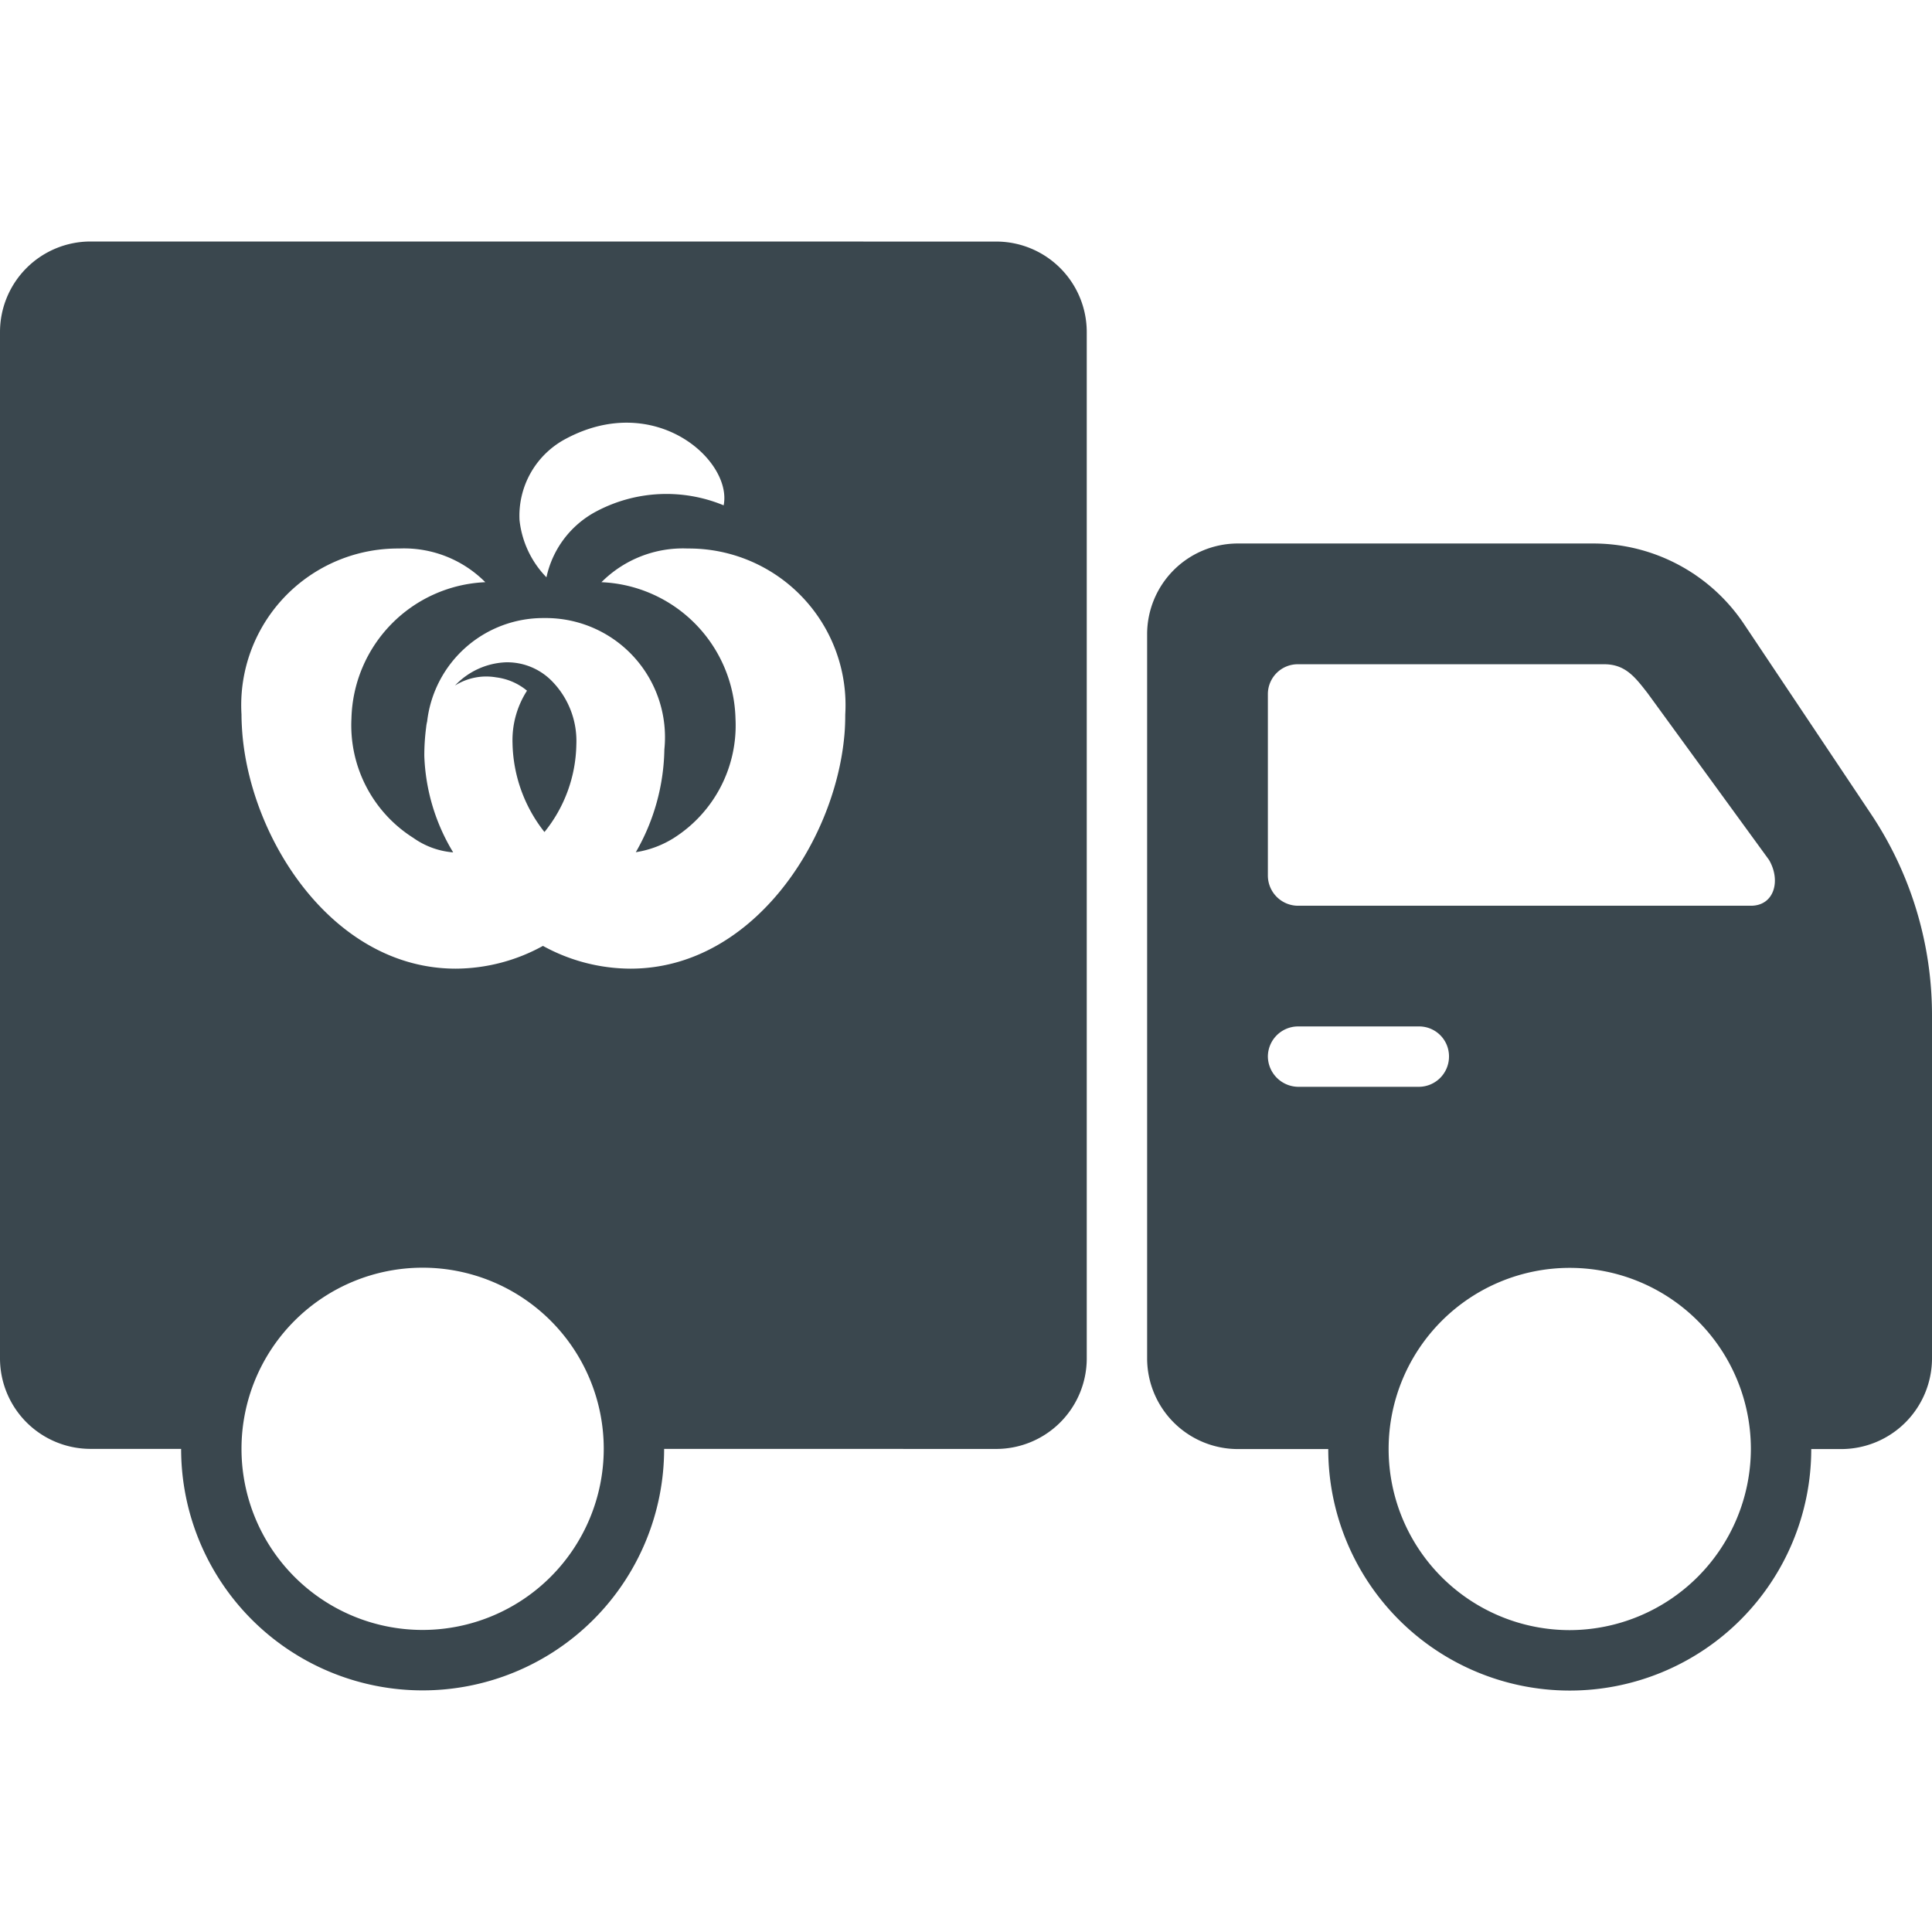
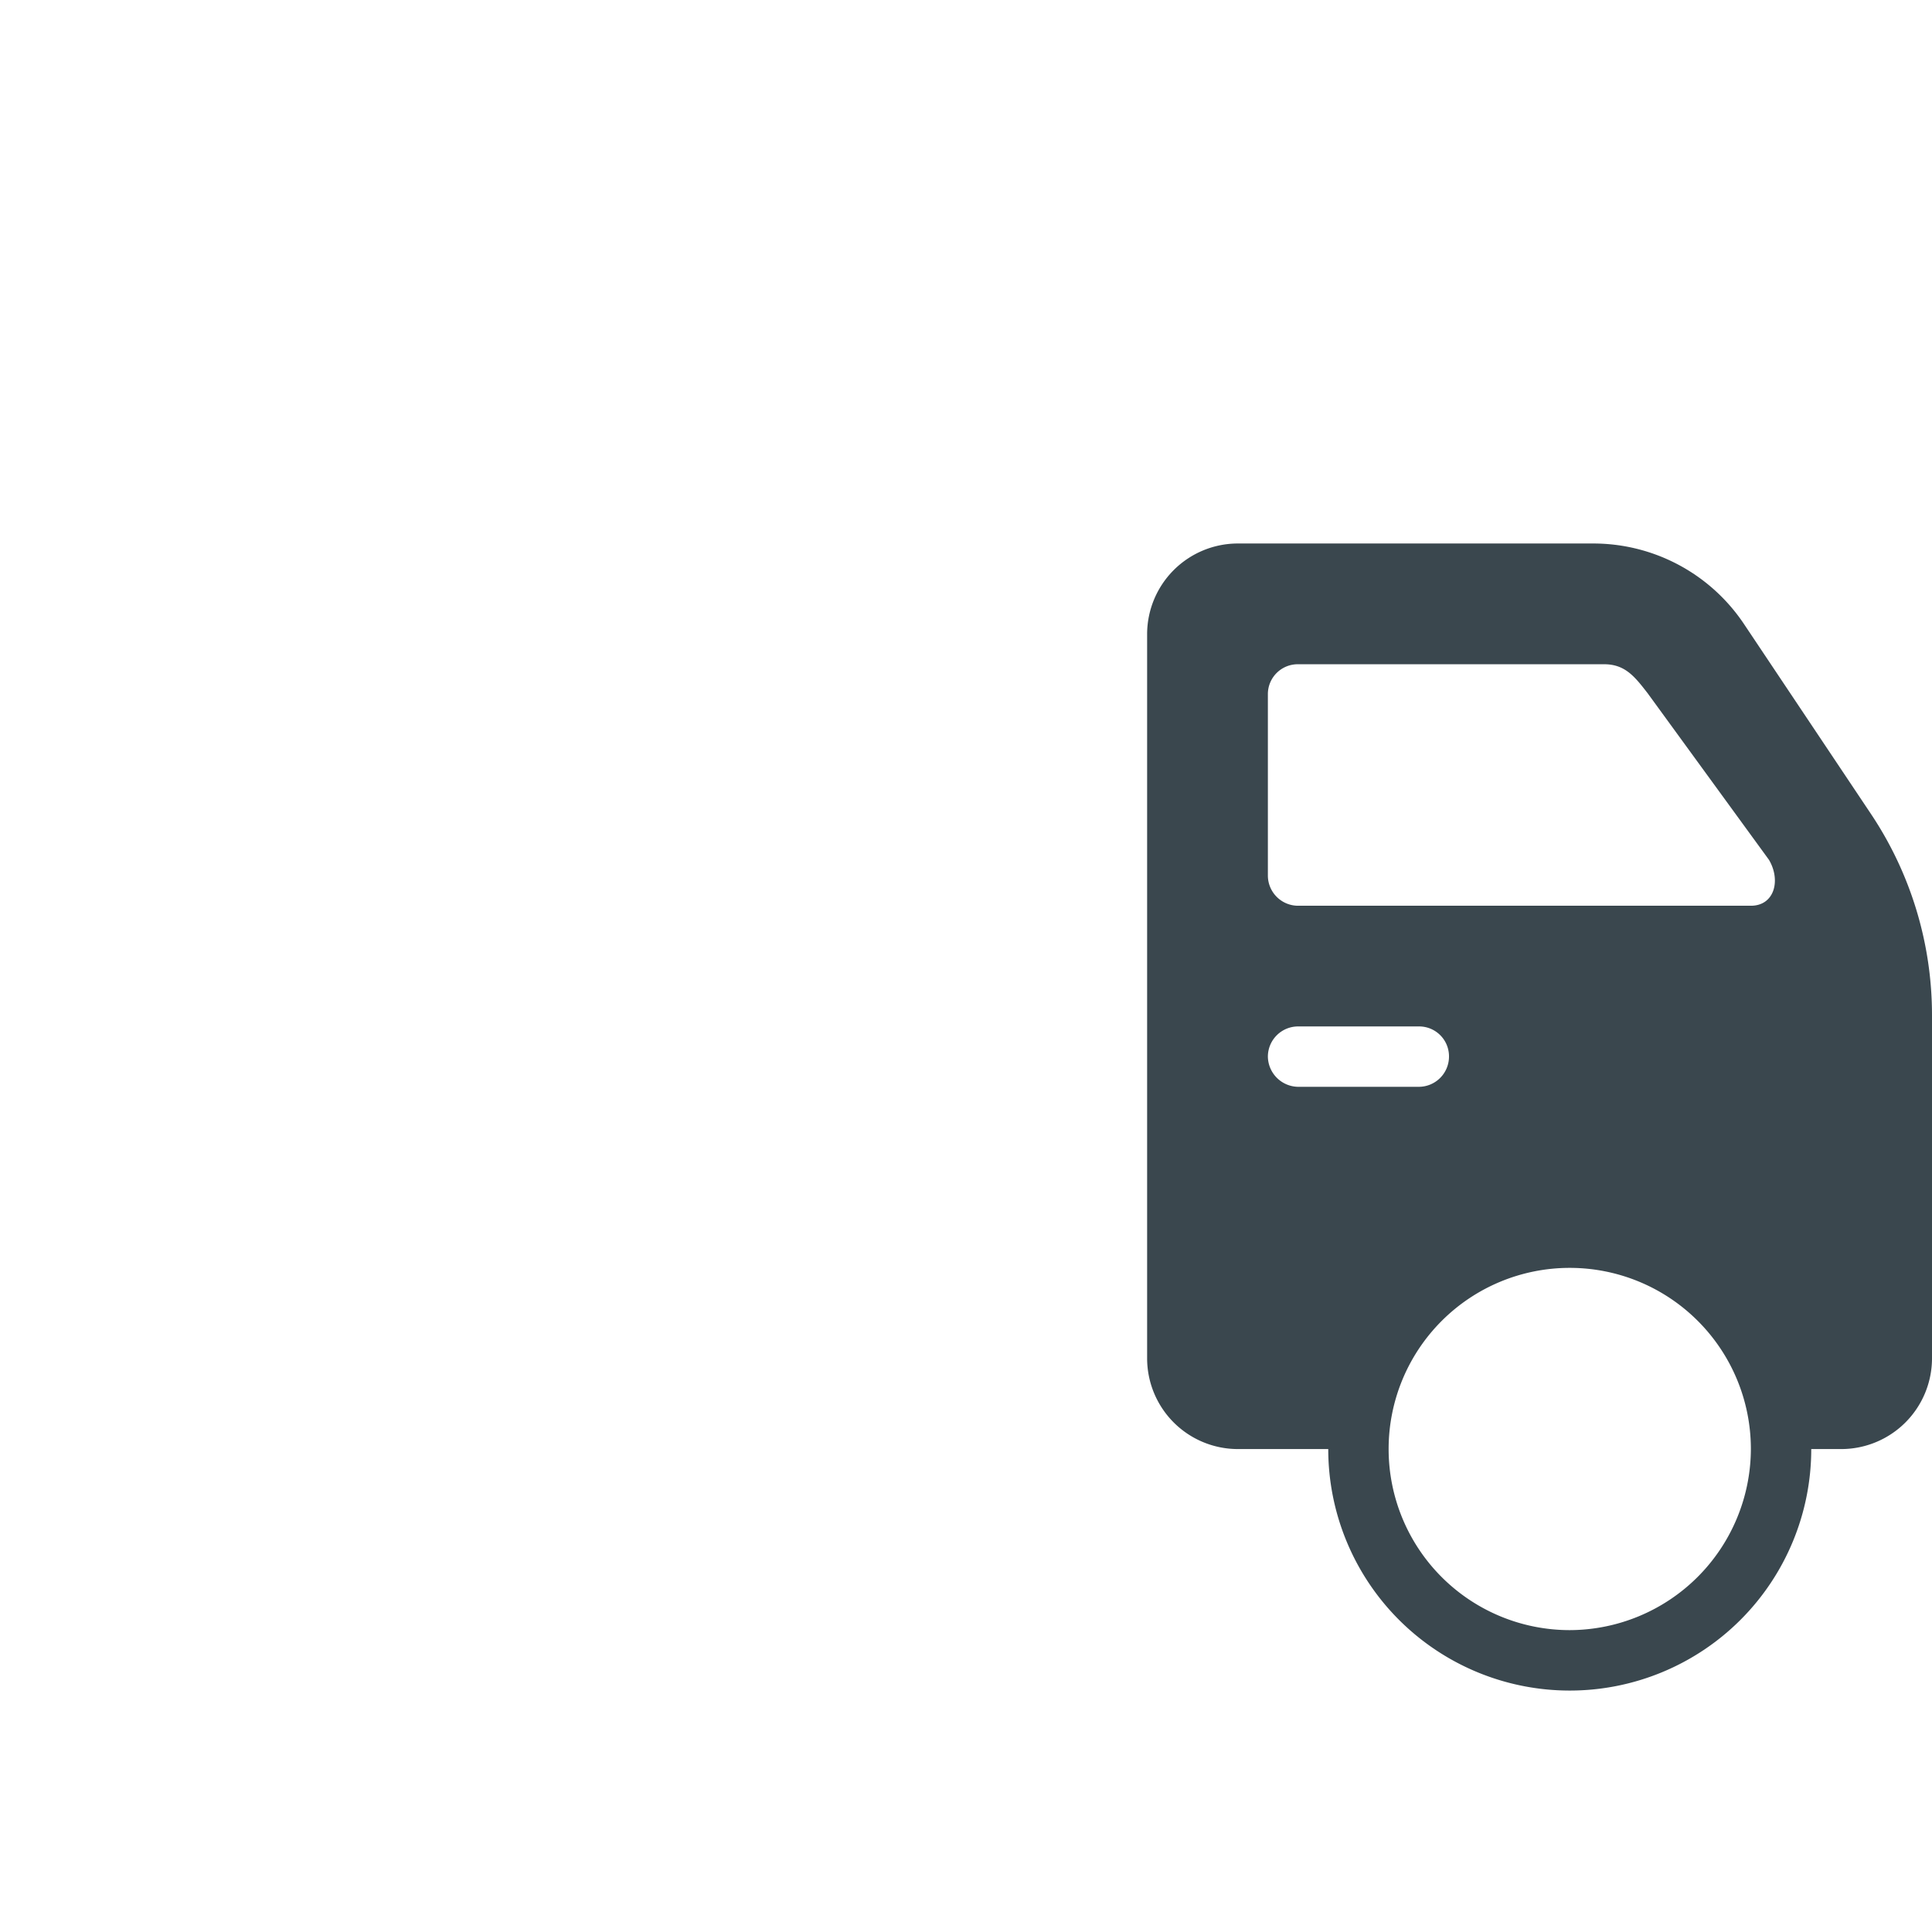
<svg xmlns="http://www.w3.org/2000/svg" id="Layer_1" data-name="Layer 1" viewBox="0 0 32 32">
  <defs>
    <style>
      .cls-1 {
        fill: #3a474e;
      }
    </style>
  </defs>
  <title>iconShop-Delivery_Truck_Wapple</title>
  <g>
    <path class="cls-1" d="M30.988,13.48l-2.102-3.144A3.002,3.002,0,0,0,26.39,9.002H20.5A1.504,1.504,0,0,0,19,10.502V22.501a1.504,1.504,0,0,0,1.5,1.5H22a4,4,0,0,0,8,0h.5A1.504,1.504,0,0,0,32,22.501V16.814A5.999,5.999,0,0,0,30.988,13.48ZM21,11.502a.495.495,0,0,1,.5-.5h5.07c.35,0,.51.21.72.48l2.01,2.76c.2.34.09.76-.3.76H21.5a.501.501,0,0,1-.5-.5Zm.5,5.499h2a.495.495,0,0,1,.5.5.501.501,0,0,1-.5.5h-2a.508.508,0,0,1-.5-.5A.501.501,0,0,1,21.5,17.001ZM26,27a3,3,0,1,1,3-3A3.009,3.009,0,0,1,26,27Z" />
    <g>
-       <path class="cls-1" d="M8.375,10.97a1.226,1.226,0,0,0-.839.385A.969.969,0,0,1,8.218,11.219a.994.994,0,0,1,.511.221,1.515,1.515,0,0,0-.24.867,2.442,2.442,0,0,0,.529,1.474,2.363,2.363,0,0,0,.528-1.448,1.415,1.415,0,0,0-.393-1.04A1.037,1.037,0,0,0,8.375,10.97Z" />
-       <path class="cls-1" d="M16.5,4.001,1.5,4A1.5,1.5,0,0,0,0,5.5V22.498A1.5,1.5,0,0,0,1.5,23.998H3a4,4,0,0,0,8,0l5.5.001A1.5,1.5,0,0,0,18,22.499V5.501A1.5,1.5,0,0,0,16.5,4.001ZM9.375,7.266c1.479-.788,2.758.362,2.611,1.104a2.477,2.477,0,0,0-2.11.101,1.618,1.618,0,0,0-.825,1.091,1.599,1.599,0,0,1-.446-.947A1.441,1.441,0,0,1,9.375,7.266ZM7,26.997a3,3,0,1,1,3-3A3.003,3.003,0,0,1,7,26.997Zm6.985-14.812c-.161,1.774-1.538,3.859-3.542,3.859a3.025,3.025,0,0,1-1.45-.377,3.015,3.015,0,0,1-1.444.377c-2.004,0-3.371-2.085-3.532-3.859C4.007,12.068,4,11.949,4,11.835A2.595,2.595,0,0,1,6.611,9.085a1.898,1.898,0,0,1,1.427.558A2.318,2.318,0,0,0,5.821,11.902,2.206,2.206,0,0,0,6.846,13.878a1.32,1.32,0,0,0,.66.24,3.297,3.297,0,0,1-.478-1.597,3.611,3.611,0,0,1,.03-.471.694.694,0,0,1,.017-.101v-.001A1.935,1.935,0,0,1,9.015,10.237a1.974,1.974,0,0,1,1.989,2.176,3.514,3.514,0,0,1-.473,1.702,1.655,1.655,0,0,0,.631-.236,2.208,2.208,0,0,0,1.02-1.976A2.319,2.319,0,0,0,9.962,9.643a1.906,1.906,0,0,1,1.43-.558A2.594,2.594,0,0,1,14,11.835C14,11.949,13.996,12.068,13.985,12.186Z" />
-     </g>
+       </g>
  </g>
</svg>